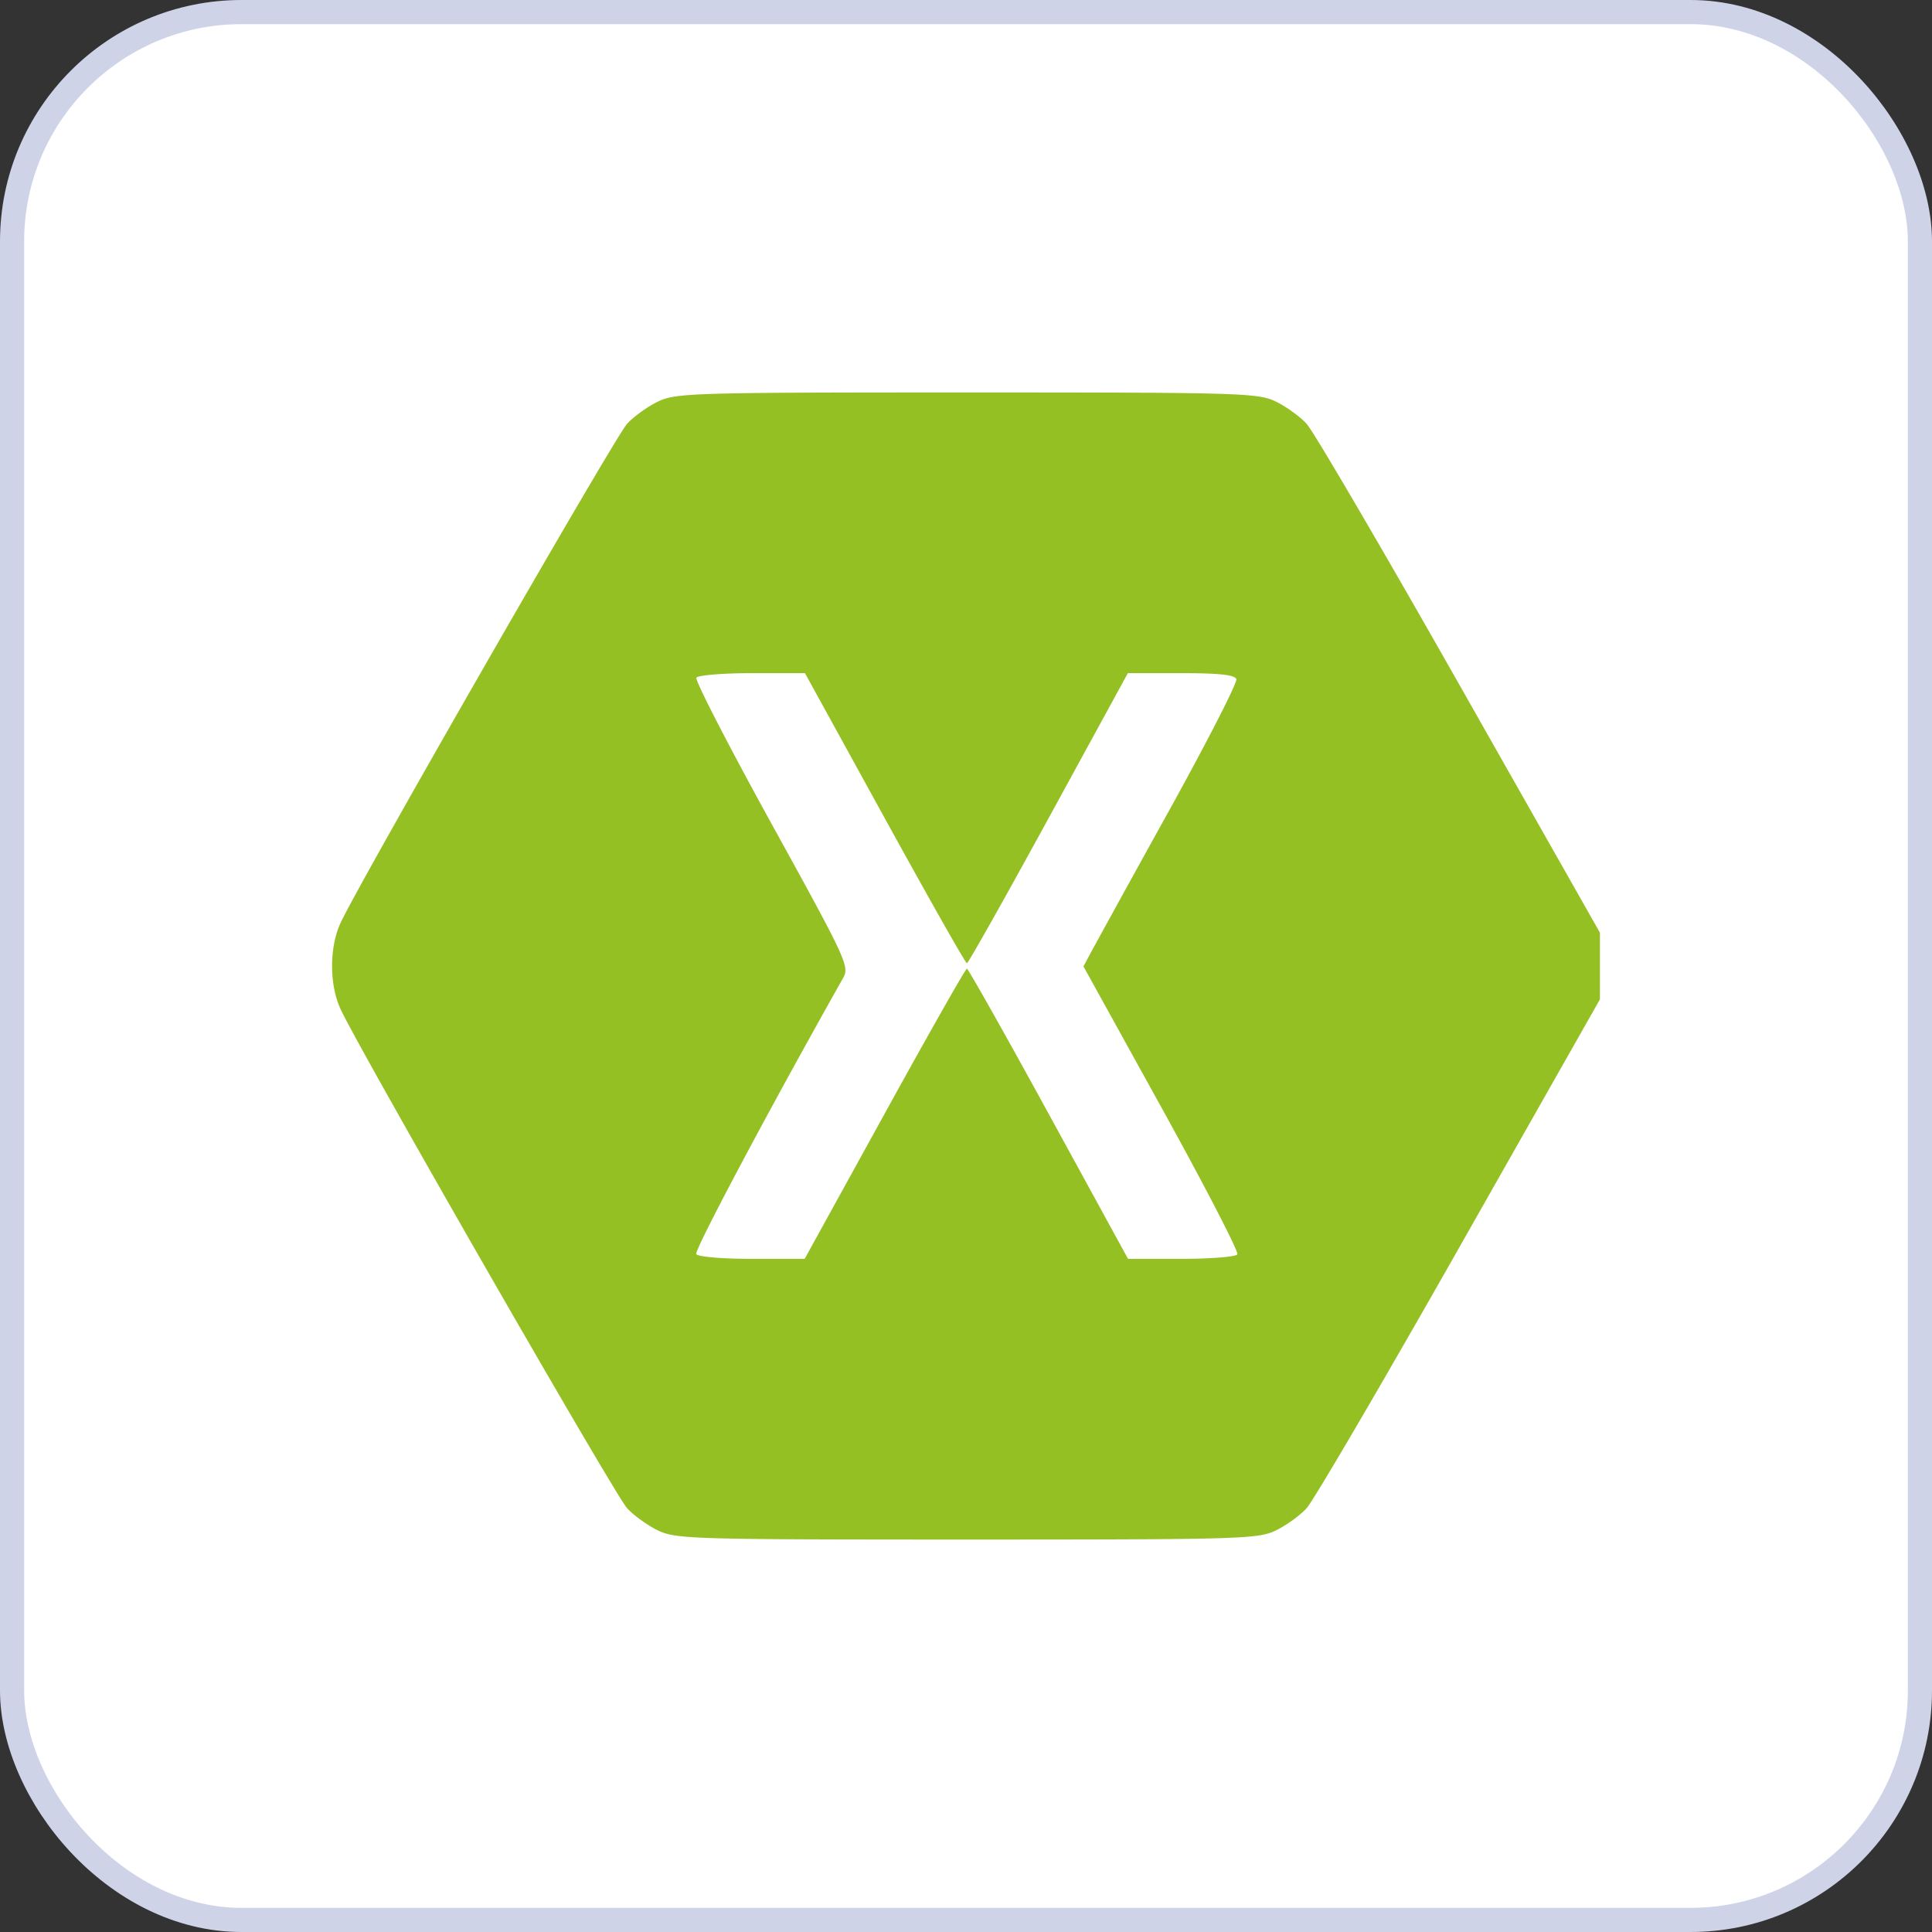
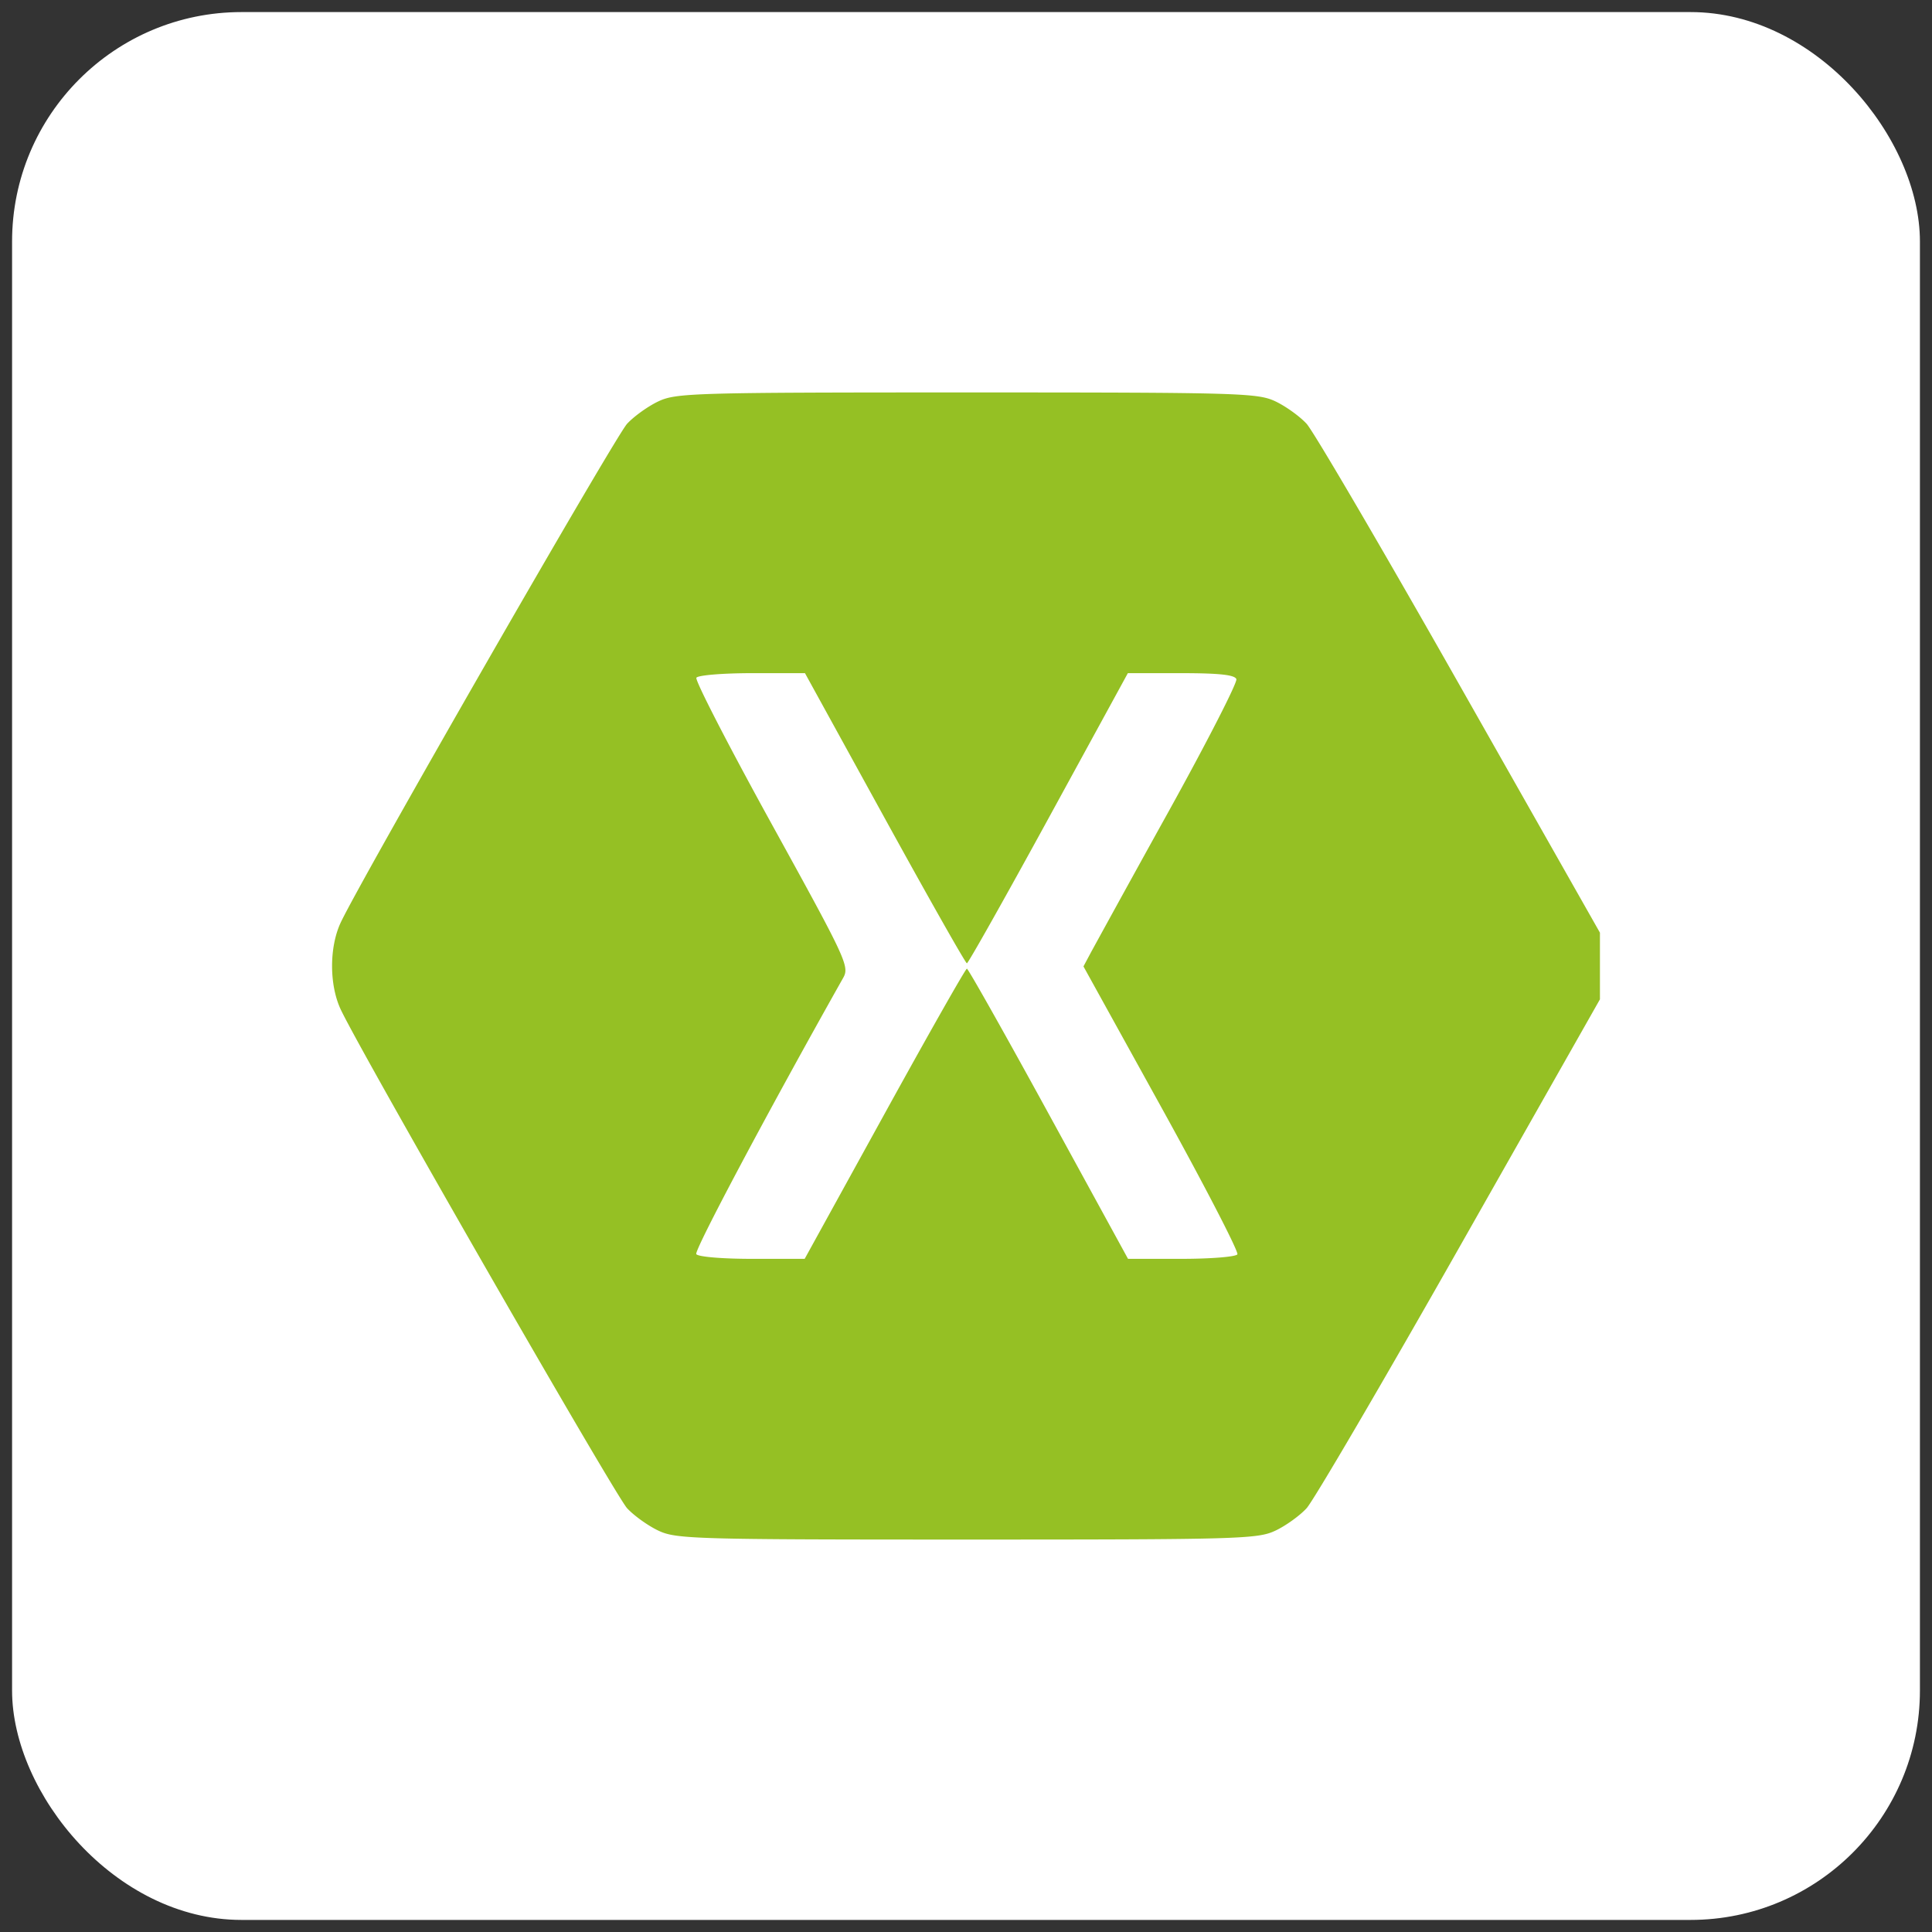
<svg xmlns="http://www.w3.org/2000/svg" width="80" height="80" fill="none">
  <rect width="100%" height="100%" fill="#333333" stroke="none" />
  <rect x=".5" y=".5" width="79" height="79" rx="9.5" fill="#fff" />
-   <rect x=".5" y=".5" width="79" height="79" rx="9.5" stroke="#CFD3E7" />
-   <path fill-rule="evenodd" clip-rule="evenodd" d="M27.272 16.615c-.429.2-1.016.62-1.305.932-.502.543-11.123 19.043-11.87 20.678-.462 1.01-.462 2.54 0 3.55.747 1.635 11.368 20.135 11.87 20.678.289.312.876.731 1.305.932.732.343 1.51.365 12.765.365 11.256 0 12.034-.022 12.766-.365.428-.2 1.014-.62 1.3-.932.286-.312 3.137-5.181 6.334-10.82L66.25 41.38v-2.76l-5.813-10.253c-3.197-5.639-6.047-10.508-6.334-10.82-.287-.312-.872-.731-1.3-.932-.732-.343-1.51-.365-12.766-.365s-12.033.022-12.765.365zm9.364 17.267c1.817 3.304 3.347 6.007 3.401 6.006.054 0 1.575-2.703 3.382-6.007l3.283-6.007h2.201c1.583 0 2.227.07 2.292.247.05.135-1.21 2.597-2.8 5.471a1291.56 1291.56 0 00-3.211 5.825l-.32.6 3.243 5.868c1.784 3.228 3.192 5.952 3.13 6.055-.063.102-1.107.186-2.32.186h-2.208l-3.287-6.007c-1.808-3.303-3.331-6.007-3.385-6.008-.053-.002-1.587 2.701-3.407 6.006l-3.31 6.009h-2.184c-1.24 0-2.236-.085-2.305-.196-.092-.152 2.998-5.963 6.083-11.438.267-.474.141-.744-2.958-6.367-1.78-3.23-3.184-5.957-3.12-6.061.063-.105 1.1-.19 2.306-.19h2.19l3.304 6.008z" fill="#95C024" />
+   <path fill-rule="evenodd" clip-rule="evenodd" d="M27.272 16.615c-.429.2-1.016.62-1.305.932-.502.543-11.123 19.043-11.87 20.678-.462 1.01-.462 2.54 0 3.55.747 1.635 11.368 20.135 11.87 20.678.289.312.876.731 1.305.932.732.343 1.51.365 12.765.365 11.256 0 12.034-.022 12.766-.365.428-.2 1.014-.62 1.3-.932.286-.312 3.137-5.181 6.334-10.82L66.25 41.38v-2.76l-5.813-10.253c-3.197-5.639-6.047-10.508-6.334-10.82-.287-.312-.872-.731-1.3-.932-.732-.343-1.51-.365-12.766-.365s-12.033.022-12.765.365zm9.364 17.267c1.817 3.304 3.347 6.007 3.401 6.006.054 0 1.575-2.703 3.382-6.007l3.283-6.007h2.201c1.583 0 2.227.07 2.292.247.05.135-1.21 2.597-2.8 5.471a1291.56 1291.56 0 00-3.211 5.825l-.32.6 3.243 5.868c1.784 3.228 3.192 5.952 3.13 6.055-.063.102-1.107.186-2.32.186h-2.208l-3.287-6.007c-1.808-3.303-3.331-6.007-3.385-6.008-.053-.002-1.587 2.701-3.407 6.006l-3.31 6.009h-2.184c-1.24 0-2.236-.085-2.305-.196-.092-.152 2.998-5.963 6.083-11.438.267-.474.141-.744-2.958-6.367-1.78-3.23-3.184-5.957-3.12-6.061.063-.105 1.1-.19 2.306-.19h2.19l3.304 6.008" fill="#95C024" />
</svg>